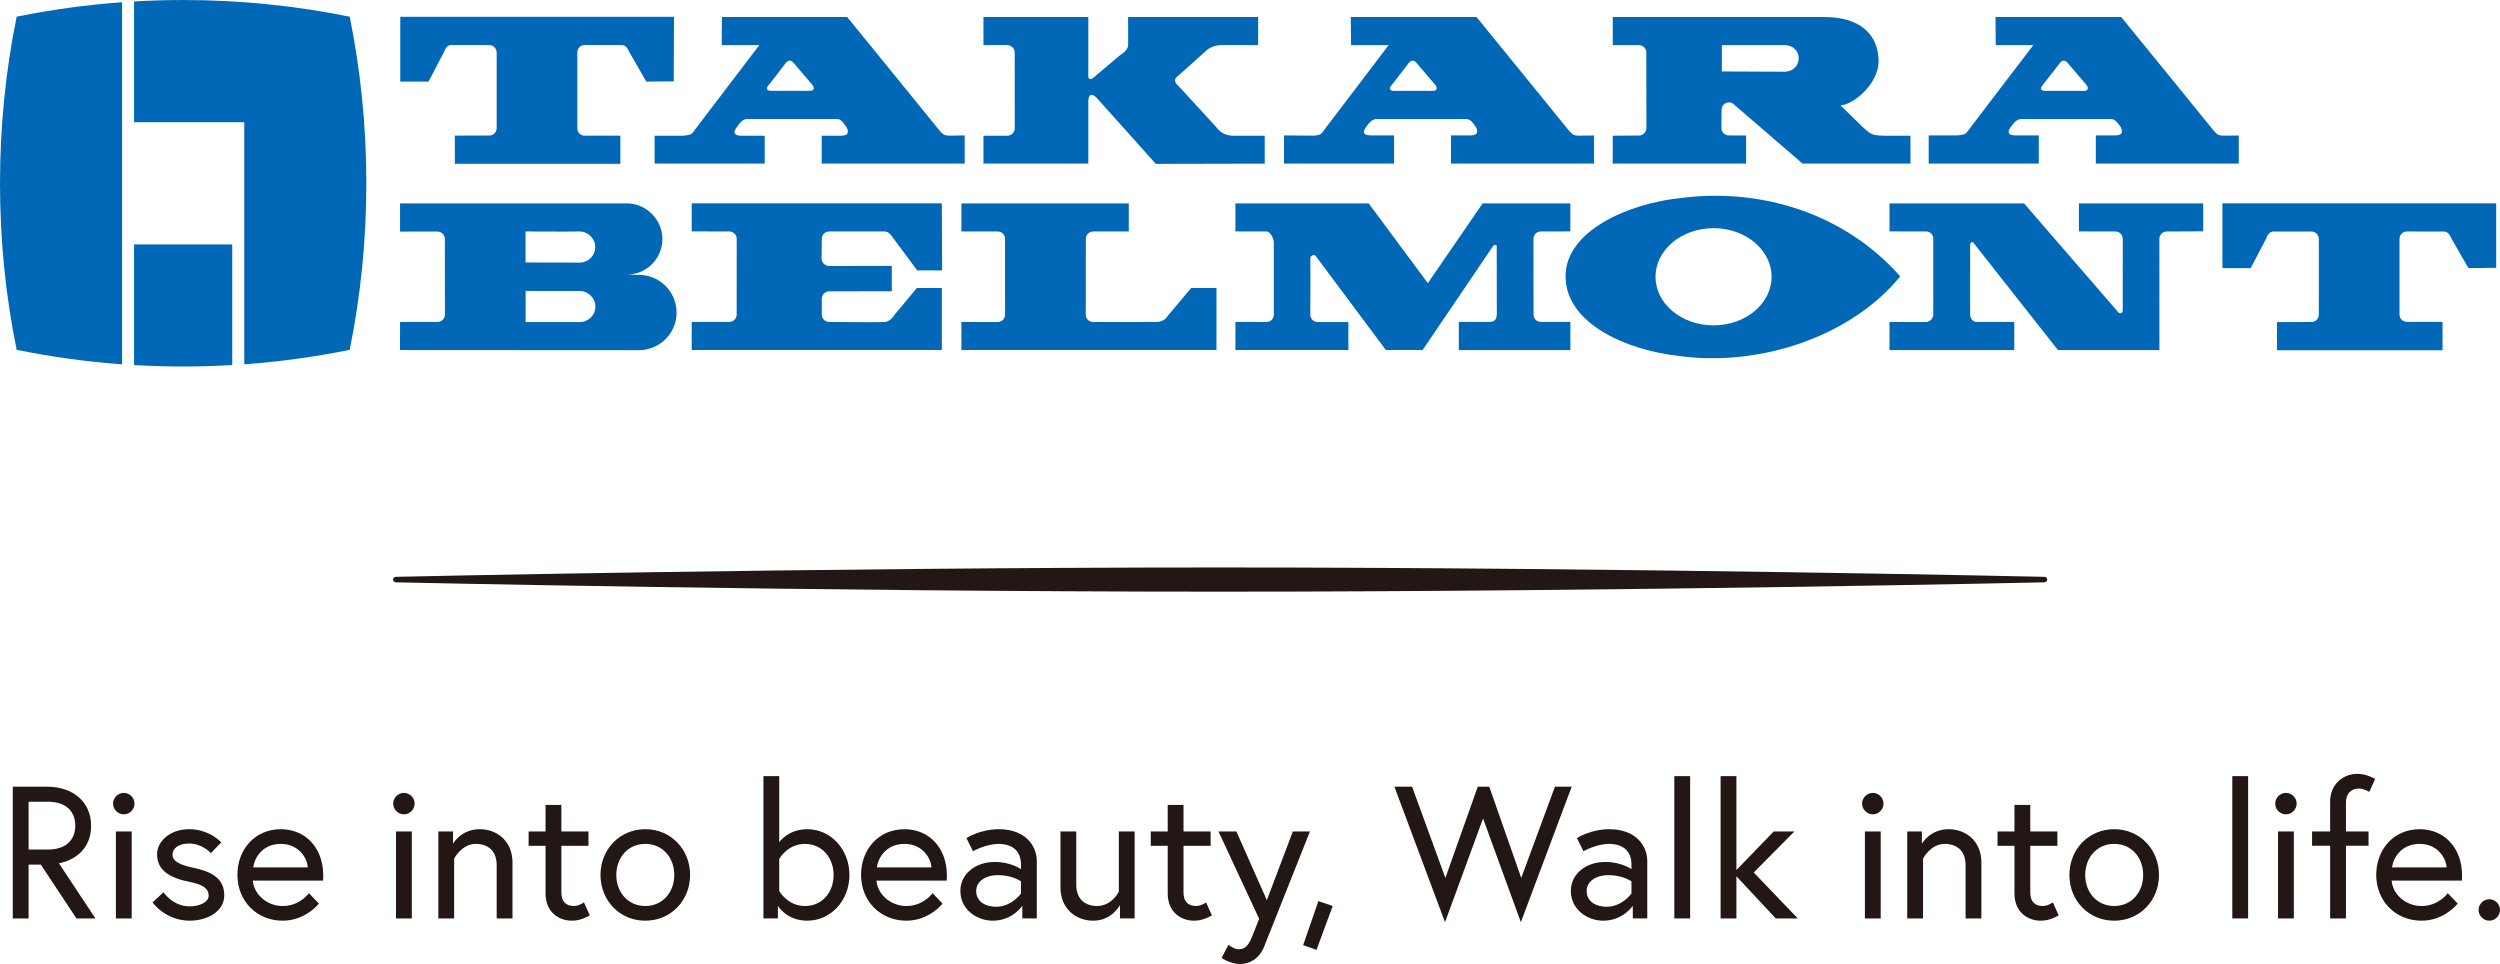
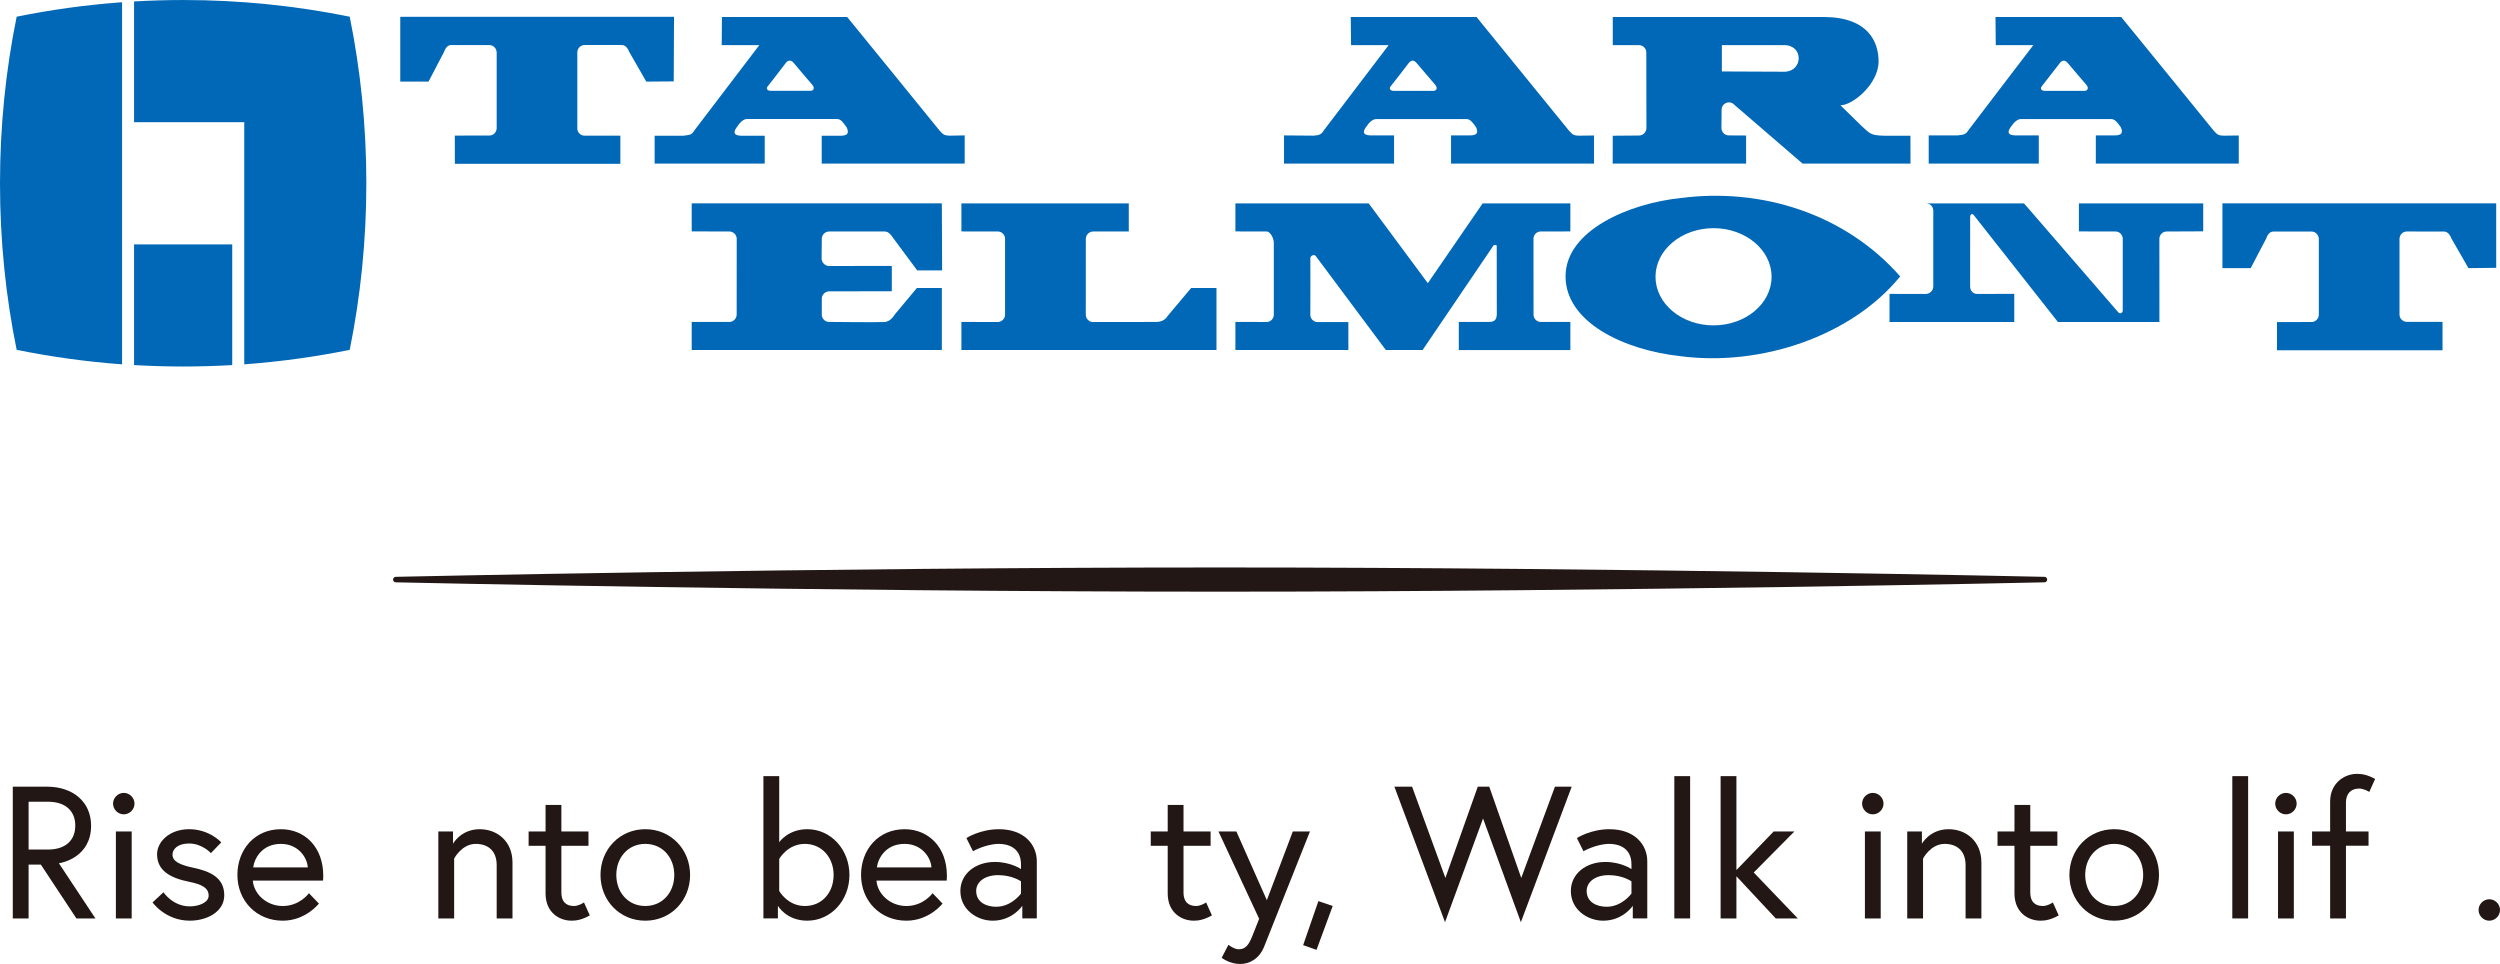
<svg xmlns="http://www.w3.org/2000/svg" version="1.1" id="_レイヤー_1" x="0px" y="0px" viewBox="0 0 174.081 67.124" style="enable-background:new 0 0 174.081 67.124;" xml:space="preserve">
  <style type="text/css">
	.st0{fill:#0068B7;}
	.st1{fill:#221714;}
</style>
  <path class="st0" d="M81.295,22.013c-0.138,0.243-0.422,0.4-0.757,0.405c-0.568,0-4.027,0.006-4.419,0.006  c-0.279,0-0.513-0.224-0.513-0.503l0.002-5.29c0-0.279,0.235-0.512,0.513-0.512c0.194,0,2.479-0.004,2.479-0.004v-1.954H66.945  v1.954c0,0,2.107,0.004,2.535,0.004c0.277,0,0.504,0.226,0.504,0.508v5.294c0,0.279-0.242,0.503-0.521,0.503l-2.518-0.008v1.957  h17.761v-4.319h-1.765C82.941,20.054,81.295,22.013,81.295,22.013z" />
  <path class="st0" d="M99.06,24.373h-2.561l-4.887-6.554c-0.117-0.129-0.368-0.017-0.368,0.157c0,0.769,0.008,3.17-0.003,3.939  c0,0.276,0.223,0.511,0.503,0.511h2.145l0.003,1.947h-7.868v-1.957c0,0,1.727-0.003,2.166,0.007c0.279,0,0.509-0.228,0.509-0.508  v-5.018c0-0.279-0.23-0.778-0.509-0.778l-2.166-0.005v-1.953h9.281l4.118,5.557l3.817-5.557h6.108v1.953l-2.062,0.004  c-0.281,0-0.506,0.228-0.506,0.508l0.004,5.289c0,0.28,0.236,0.503,0.514,0.503l2.05-0.002v1.957h-7.768v-1.957h2.114  c0.369,0,0.532-0.149,0.532-0.576c0,0,0-4.127-0.007-4.66c0.059-0.178-0.253-0.154-0.283,0L99.06,24.373L99.06,24.373z" />
  <path class="st0" d="M116.997,13.795c-3.541,0.365-7.984,2.246-7.984,5.449c0,3.173,4.015,5.129,8.017,5.559  c5.56,0.728,11.878-1.377,15.286-5.557C128.441,14.846,122.59,13.052,116.997,13.795 M119.319,22.656  c-2.232,0-4.042-1.514-4.042-3.382s1.81-3.386,4.042-3.386s4.04,1.516,4.04,3.386S121.548,22.656,119.319,22.656" />
-   <path class="st0" d="M150.363,16.627c0-0.281,0.232-0.507,0.509-0.507l2.544-0.012v-1.947h-8.657v1.953l2.55,0.006  c0.279,0,0.504,0.232,0.504,0.51l-0.002,4.933c0.025,0.272-0.221,0.317-0.331,0.159l-6.543-7.561h-9.366v1.953l2.554,0.004  c0.281,0,0.495,0.228,0.495,0.509v5.274c0,0.28-0.245,0.522-0.527,0.522c-0.455,0-2.522-0.006-2.522-0.006v1.957h8.688v-1.957  c0,0-2.464,0.002-2.597,0.002c-0.28,0-0.477-0.234-0.477-0.514c0,0,0.002-4.563,0.002-4.789c-0.019-0.295,0.181-0.316,0.271-0.158  l5.839,7.416h7.069L150.363,16.627" />
+   <path class="st0" d="M150.363,16.627c0-0.281,0.232-0.507,0.509-0.507l2.544-0.012v-1.947h-8.657v1.953l2.55,0.006  c0.279,0,0.504,0.232,0.504,0.51l-0.002,4.933c0.025,0.272-0.221,0.317-0.331,0.159l-6.543-7.561h-9.366l2.554,0.004  c0.281,0,0.495,0.228,0.495,0.509v5.274c0,0.28-0.245,0.522-0.527,0.522c-0.455,0-2.522-0.006-2.522-0.006v1.957h8.688v-1.957  c0,0-2.464,0.002-2.597,0.002c-0.28,0-0.477-0.234-0.477-0.514c0,0,0.002-4.563,0.002-4.789c-0.019-0.295,0.181-0.316,0.271-0.158  l5.839,7.416h7.069L150.363,16.627" />
  <path class="st0" d="M160.962,22.423c0.277,0,0.504-0.238,0.504-0.519v-5.257c0-0.278-0.223-0.523-0.503-0.523h-2.668  c-0.279-0.001-0.422,0.275-0.503,0.503l-1.072,2.044h-1.967v-4.512h19.063l0.002,4.49l-1.934,0.022l-1.172-2.041  c-0.105-0.259-0.254-0.495-0.514-0.507l-2.61-0.004c-0.278,0-0.504,0.238-0.504,0.513v5.274c0,0.279,0.232,0.505,0.512,0.505h2.483  v1.98h-11.527v-1.965L160.962,22.423L160.962,22.423z" />
-   <path class="st0" d="M44.487,19.141l-0.838-0.022c1.366,0,2.475-1.109,2.475-2.473s-1.125-2.485-2.49-2.485H27.857v1.964  l2.594-0.002c0.278,0,0.526,0.222,0.526,0.504c0,0,0.004,4.768,0.004,5.289c0,0.28-0.241,0.502-0.521,0.502  c-0.423,0-2.603-0.002-2.603-0.002l-0.007,1.957l16.625,0.01c1.451,0,2.637-1.166,2.637-2.616S45.938,19.141,44.487,19.141   M36.596,16.118c0,0,3.182,0.017,3.759,0c0.596,0,1.093,0.493,1.093,1.089s-0.486,1.078-1.083,1.078l-3.769-0.008  C36.596,18.277,36.596,16.118,36.596,16.118z M40.379,22.427h-3.777V20.26l3.76,0.004c0.598,0,1.097,0.487,1.097,1.083  S40.975,22.427,40.379,22.427" />
  <path class="st0" d="M34.081,9.437c0.278,0,0.504-0.239,0.504-0.519V3.664c0-0.281-0.223-0.525-0.501-0.525l-2.67-0.003  c-0.279,0-0.426,0.279-0.507,0.504l-1.068,2.043h-1.967V1.172h19.062l-0.021,4.496l-1.91,0.015l-1.172-2.04  c-0.107-0.257-0.253-0.495-0.512-0.507l-2.614-0.003c-0.277,0-0.505,0.237-0.505,0.513v5.298c0,0.279,0.233,0.505,0.514,0.505h2.484  v1.956H31.673L31.67,9.441L34.081,9.437z" />
  <path class="st0" d="M66.151,9.446c-0.441-0.005-0.49-0.104-0.73-0.357c0,0-5.791-7.131-6.431-7.905h-8.72l-0.016,1.958h2.619  c0,0-4.123,5.412-4.506,5.917c-0.177,0.293-0.302,0.347-0.711,0.378l0.005,0.015h-2.077v1.941h7.665V9.452h-1.66  c-0.603-0.024-0.467-0.345-0.295-0.579c0.207-0.311,0.444-0.587,0.726-0.587h6.273c0.277,0,0.484,0.326,0.673,0.604  c0.173,0.405,0.041,0.562-0.451,0.562h-1.297v1.941h9.956V9.428L66.151,9.446z M56.443,6.322h-2.784  c-0.232,0-0.337-0.156-0.193-0.323c0.14-0.171,1.025-1.31,1.243-1.605c0.163-0.219,0.37-0.239,0.562-0.007  c0.198,0.25,1.192,1.394,1.295,1.523C56.759,6.145,56.637,6.322,56.443,6.322" />
-   <path class="st0" d="M84.597,8.748c0.234,0.277,0.514,0.704,1.324,0.704h2.145v1.942l-7.583,0.017l-4.13-4.61  c0,0-0.558-0.579-0.571,0.269v4.324H68.48V9.452h1.656c0.278,0,0.523-0.234,0.523-0.513c0-0.467-0.003-5.297-0.003-5.297  c0-0.278-0.25-0.505-0.53-0.505L68.48,3.142V1.184h7.302v3.992c-0.055,0.692,0.525,0.09,0.525,0.09l1.715-1.448  c0,0,0.533-0.289,0.533-0.688V1.184h9.053v1.958c0,0-1.568-0.005-2.505-0.005c-0.759,0-1.078,0.356-1.332,0.591l-1.719,1.538  c-0.511,0.336,0,0.712,0,0.712L84.597,8.748z" />
  <path class="st0" d="M109.971,9.447c-0.44-0.003-0.486-0.104-0.725-0.356c0,0-5.794-7.13-6.432-7.906h-8.759l0.023,1.956h2.618  c0,0-4.125,5.413-4.505,5.924c-0.18,0.289-0.302,0.354-0.709,0.381c-0.553,0-2.073-0.017-2.073-0.017v1.964h7.663V9.429h-1.66  c-0.599-0.02-0.467-0.34-0.295-0.577c0.205-0.309,0.449-0.563,0.726-0.563h6.272c0.279,0,0.482,0.301,0.673,0.581  c0.173,0.406,0.042,0.559-0.451,0.559h-1.297v1.964h9.957V9.434C110.997,9.434,109.971,9.447,109.971,9.447z M99.821,6.325h-2.783  c-0.235,0-0.338-0.153-0.196-0.326c0.141-0.167,1.026-1.308,1.245-1.602c0.162-0.219,0.369-0.241,0.557-0.006  c0.204,0.247,1.196,1.394,1.301,1.523C100.133,6.145,100.013,6.325,99.821,6.325" />
  <path class="st0" d="M154.866,9.447c-0.439-0.003-0.486-0.104-0.727-0.356c0,0-5.793-7.13-6.434-7.906h-8.754l0.018,1.956h2.618  c0,0-4.123,5.392-4.502,5.901c-0.179,0.287-0.306,0.346-0.714,0.377l0.008,0.01H134.3v1.964h7.666V9.429h-1.66  c-0.602-0.02-0.468-0.34-0.297-0.577c0.21-0.309,0.448-0.563,0.726-0.563h6.272c0.28,0,0.483,0.301,0.675,0.581  c0.175,0.406,0.039,0.559-0.452,0.559h-1.293v1.964h9.954V9.434L154.866,9.447z M145.16,6.325h-2.782  c-0.236,0-0.337-0.153-0.196-0.326c0.138-0.167,1.024-1.308,1.245-1.602c0.16-0.219,0.367-0.241,0.558-0.006  c0.204,0.247,1.193,1.394,1.298,1.523C145.476,6.145,145.352,6.325,145.16,6.325" />
  <path class="st0" d="M120.395,7.128c0.153,0,0.295,0.076,0.387,0.183l4.736,4.081h7.515l-0.005-1.941H131.2  c-0.997-0.022-0.997-0.175-1.571-0.677l-1.475-1.444c0.835,0.013,2.656-1.472,2.656-3.054c0-1.321-0.687-3.093-3.843-3.093h-14.666  v1.959h1.82c0.278,0,0.515,0.227,0.515,0.505l0.009,5.267c0,0.279-0.232,0.522-0.508,0.522l-1.836,0.015l-0.006,1.941h9.291V9.436  l-1.208-0.007c-0.28,0-0.512-0.234-0.512-0.511l0.014-1.286C119.88,7.353,120.117,7.128,120.395,7.128 M119.897,3.142h4.337  c1.366,0,1.324,1.812,0.042,1.853l-4.379-0.019V3.142z" />
  <path class="st0" d="M17.008,25.37c2.496-0.186,4.944-0.522,7.344-1.01c0.759-3.749,1.157-7.627,1.157-11.597  s-0.398-7.855-1.157-11.6c-3.748-0.762-7.626-1.162-11.596-1.162c-1.147,0-2.289,0.035-3.421,0.099v8.41h7.673V25.37z" />
  <path class="st0" d="M9.335,17.016v8.406c1.132,0.063,2.269,0.099,3.417,0.099s2.291-0.036,3.419-0.099v-8.406H9.335z" />
  <path class="st0" d="M8.5,0.155C6.005,0.337,3.555,0.676,1.16,1.162C0.397,4.91,0,8.79,0,12.761s0.395,7.851,1.16,11.598  c2.395,0.488,4.845,0.826,7.34,1.011V0.155z" />
  <path class="st0" d="M62.198,16.578c-0.153-0.235-0.332-0.46-0.611-0.46l-3.854,0.002c-0.277,0-0.51,0.231-0.51,0.509l-0.013,1.374  c0,0.276,0.242,0.52,0.52,0.52l4.368-0.007v1.766l-4.351,0.004c-0.279,0-0.524,0.23-0.524,0.509v1.11  c0,0.28,0.225,0.511,0.503,0.511c0,0,3.274,0.038,3.848,0.007c0.283,0,0.578-0.252,0.711-0.501l1.559-1.87h1.738v4.321H48.165  v-1.957l2.622,0.003c0.277,0,0.509-0.24,0.509-0.519l0.003-5.273c0-0.282-0.241-0.509-0.522-0.509l-2.612-0.005v-1.954h17.417  l0.02,4.669h-1.736C63.866,18.828,62.198,16.578,62.198,16.578z" />
  <path class="st1" d="M142.36,40.549c0,0-29.112,0.651-57.424,0.651s-57.373-0.651-57.373-0.651c-0.107,0-0.194-0.086-0.194-0.192  c0-0.105,0.087-0.191,0.194-0.191c0,0,29.125-0.652,57.373-0.652s57.424,0.652,57.424,0.652c0.106,0,0.191,0.086,0.191,0.191  C142.551,40.463,142.466,40.549,142.36,40.549" />
  <path class="st1" d="M0.89,54.778h2.386c1.822,0,3.067,1.074,3.067,2.713c0,2.176-1.979,2.582-2.241,2.621l2.543,3.841H5.321  l-2.477-3.749H1.992v3.749H0.89V54.778z M5.242,57.491c0-1.009-0.668-1.665-1.9-1.665h-1.35v3.33h1.35  C4.574,59.156,5.242,58.5,5.242,57.491" />
  <path class="st1" d="M8.619,55.211c0.406,0,0.747,0.34,0.747,0.747s-0.341,0.747-0.747,0.747s-0.747-0.341-0.747-0.747  S8.213,55.211,8.619,55.211 M8.069,57.897H9.17v6.056H8.069V57.897z" />
  <path class="st1" d="M11.383,62.13c0,0,0.642,0.983,1.835,0.983c0.616,0,1.311-0.261,1.311-0.747c0-0.524-0.446-0.786-1.376-0.969  c-1.298-0.263-2.216-0.774-2.216-1.914c0-0.878,0.878-1.744,2.228-1.744c1.429,0,2.242,0.918,2.242,0.918l-0.721,0.747  c0,0-0.603-0.669-1.521-0.669c-0.773,0-1.153,0.38-1.153,0.774c0,0.459,0.472,0.708,1.468,0.918  c1.153,0.249,2.136,0.681,2.136,1.913c0,1.167-1.232,1.769-2.398,1.769c-1.704,0-2.595-1.271-2.595-1.271L11.383,62.13z" />
  <path class="st1" d="M22.508,60.964c0,0.119,0,0.21-0.013,0.354h-4.89c0.066,0.918,0.944,1.77,2.084,1.77  c1.193,0,1.823-0.892,1.823-0.892l0.694,0.722c0,0-0.918,1.192-2.517,1.192c-1.835,0-3.158-1.39-3.158-3.185  c0-1.769,1.206-3.185,3.027-3.185C21.249,57.74,22.508,59.011,22.508,60.964 M21.433,60.401c-0.04-0.682-0.656-1.639-1.875-1.639  c-1.31,0-1.848,1.009-1.926,1.639H21.433z" />
-   <path class="st1" d="M28.125,55.211c0.406,0,0.747,0.34,0.747,0.747s-0.341,0.747-0.747,0.747s-0.747-0.341-0.747-0.747  S27.719,55.211,28.125,55.211 M27.574,57.897h1.101v6.056h-1.101V57.897z" />
  <path class="st1" d="M35.686,60.06v3.893h-1.101v-3.709c0-1.037-0.642-1.482-1.455-1.482c-0.983,0-1.507,1.023-1.507,1.023v4.168  h-1.101v-6.056h1.022v0.852c0,0,0.551-1.009,1.862-1.009C34.611,57.74,35.686,58.566,35.686,60.06" />
  <path class="st1" d="M36.809,57.897h1.18v-1.848h1.101v1.848h1.887v0.996H39.09v3.264c0,0.59,0.288,0.93,0.878,0.93  c0.341,0,0.695-0.249,0.695-0.249l0.406,0.905c-0.524,0.289-0.905,0.367-1.259,0.367c-0.864,0-1.821-0.564-1.821-1.901v-3.316h-1.18  C36.809,58.893,36.809,57.897,36.809,57.897z" />
  <path class="st1" d="M48.053,60.925c0,1.782-1.337,3.185-3.12,3.185s-3.119-1.403-3.119-3.185s1.337-3.186,3.119-3.186  S48.053,59.142,48.053,60.925 M46.952,60.925c0-1.193-0.8-2.163-2.019-2.163s-2.018,0.97-2.018,2.163s0.799,2.162,2.018,2.162  S46.952,62.117,46.952,60.925" />
  <path class="st1" d="M59.148,60.925c0,1.782-1.298,3.184-2.936,3.184c-1.455,0-2.045-1.035-2.045-1.035v0.878h-1.009v-9.909h1.101  v4.6c0,0,0.616-0.904,1.953-0.904C57.85,57.739,59.148,59.142,59.148,60.925 M54.259,62.038c0,0,0.577,1.049,1.783,1.049  c1.232,0,2.005-0.97,2.005-2.162s-0.8-2.163-2.005-2.163s-1.783,1.048-1.783,1.048V62.038z" />
  <path class="st1" d="M65.934,60.964c0,0.119,0,0.21-0.013,0.354h-4.89c0.066,0.918,0.944,1.77,2.084,1.77  c1.193,0,1.823-0.892,1.823-0.892l0.694,0.722c0,0-0.918,1.192-2.517,1.192c-1.835,0-3.158-1.39-3.158-3.185  c0-1.769,1.206-3.185,3.027-3.185C64.675,57.74,65.934,59.011,65.934,60.964 M64.859,60.401c-0.04-0.682-0.656-1.639-1.875-1.639  c-1.31,0-1.848,1.009-1.926,1.639H64.859z" />
  <path class="st1" d="M72.195,59.968v3.984h-1.009v-0.877c0,0-0.682,1.035-2.058,1.035c-1.088,0-2.255-0.76-2.255-2.072  c0-1.179,1.036-2.018,2.399-2.018c1.114,0,1.822,0.498,1.822,0.498v-0.327c0-1.259-1.048-1.429-1.534-1.429  c-0.917,0-1.808,0.511-1.808,0.511l-0.459-0.917c0,0,0.944-0.616,2.267-0.616C71.343,57.74,72.195,58.84,72.195,59.968   M71.094,62.222V61.37c0,0-0.603-0.432-1.586-0.432c-0.944,0-1.534,0.472-1.534,1.1c0,0.788,0.708,1.102,1.39,1.102  C70.439,63.14,71.094,62.222,71.094,62.222" />
-   <path class="st1" d="M73.843,61.789v-3.893h1.101v3.709c0,1.037,0.642,1.482,1.455,1.482c1.022,0,1.507-0.996,1.507-0.996v-4.195  h1.101v6.056h-1.022v-0.931c0,0-0.551,1.088-1.861,1.088C74.918,64.109,73.843,63.283,73.843,61.789" />
  <path class="st1" d="M80.13,57.897h1.18v-1.848h1.101v1.848h1.887v0.996h-1.887v3.264c0,0.59,0.288,0.93,0.878,0.93  c0.341,0,0.695-0.249,0.695-0.249l0.406,0.905c-0.524,0.289-0.905,0.367-1.259,0.367c-0.864,0-1.821-0.564-1.821-1.901v-3.316h-1.18  C80.13,58.893,80.13,57.897,80.13,57.897z" />
  <path class="st1" d="M85.54,65.787c0,0,0.38,0.314,0.721,0.314c0.485,0,0.708-0.34,0.944-0.93l0.472-1.193l-2.832-6.082h1.246  l2.123,4.785l1.809-4.785h1.192c0,0-3.04,7.655-3.185,8.009c-0.353,0.878-1.035,1.219-1.678,1.219c-0.747,0-1.284-0.433-1.284-0.433  L85.54,65.787z" />
  <polygon class="st1" points="91.803,62.746 92.799,63.087 91.672,66.141 90.741,65.813 " />
  <polygon class="st1" points="105.902,64.214 103.268,56.992 100.62,64.214 97.094,54.777 98.326,54.777 100.646,61.134   102.901,54.777 103.7,54.777 105.928,61.134 108.275,54.777 109.441,54.777 " />
  <path class="st1" d="M114.704,59.968v3.984h-1.009v-0.877c0,0-0.682,1.035-2.058,1.035c-1.088,0-2.255-0.76-2.255-2.072  c0-1.179,1.036-2.018,2.399-2.018c1.114,0,1.822,0.498,1.822,0.498v-0.327c0-1.259-1.048-1.429-1.534-1.429  c-0.917,0-1.808,0.511-1.808,0.511l-0.459-0.917c0,0,0.944-0.616,2.267-0.616C113.852,57.74,114.704,58.84,114.704,59.968   M113.603,62.222V61.37c0,0-0.603-0.432-1.586-0.432c-0.944,0-1.534,0.472-1.534,1.1c0,0.788,0.708,1.102,1.39,1.102  C112.948,63.14,113.603,62.222,113.603,62.222" />
  <rect x="116.587" y="54.044" class="st1" width="1.101" height="9.909" />
  <polygon class="st1" points="120.911,61.017 120.911,63.953 119.81,63.953 119.81,54.043 120.911,54.043 120.911,60.584   123.506,57.897 124.948,57.897 122.117,60.754 125.184,63.953 123.65,63.953 " />
  <path class="st1" d="M130.408,55.211c0.406,0,0.747,0.34,0.747,0.747s-0.341,0.747-0.747,0.747s-0.747-0.341-0.747-0.747  S130.002,55.211,130.408,55.211 M129.858,57.897h1.101v6.056h-1.101V57.897z" />
  <path class="st1" d="M137.969,60.06v3.893h-1.101v-3.709c0-1.037-0.642-1.482-1.455-1.482c-0.983,0-1.507,1.023-1.507,1.023v4.168  h-1.101v-6.056h1.022v0.852c0,0,0.551-1.009,1.862-1.009C136.894,57.74,137.969,58.566,137.969,60.06" />
  <path class="st1" d="M139.092,57.897h1.18v-1.848h1.101v1.848h1.887v0.996h-1.887v3.264c0,0.59,0.288,0.93,0.878,0.93  c0.341,0,0.695-0.249,0.695-0.249l0.406,0.905c-0.524,0.289-0.905,0.367-1.259,0.367c-0.864,0-1.821-0.564-1.821-1.901v-3.316h-1.18  L139.092,57.897L139.092,57.897z" />
  <path class="st1" d="M150.336,60.925c0,1.782-1.337,3.185-3.12,3.185s-3.119-1.403-3.119-3.185s1.337-3.186,3.119-3.186  S150.336,59.142,150.336,60.925 M149.235,60.925c0-1.193-0.8-2.163-2.019-2.163s-2.018,0.97-2.018,2.163s0.799,2.162,2.018,2.162  S149.235,62.117,149.235,60.925" />
  <rect x="155.441" y="54.044" class="st1" width="1.101" height="9.909" />
  <path class="st1" d="M159.175,55.211c0.406,0,0.747,0.34,0.747,0.747s-0.341,0.747-0.747,0.747s-0.747-0.341-0.747-0.747  S158.768,55.211,159.175,55.211 M158.624,57.897h1.101v6.056h-1.101V57.897z" />
  <path class="st1" d="M160.995,57.897h1.258v-2.084c0-1.284,0.996-1.927,1.862-1.927c0.353,0,0.747,0.066,1.271,0.354l-0.407,0.904  c0,0-0.366-0.235-0.707-0.235c-0.59,0-0.918,0.38-0.918,0.969v2.019h1.573v0.996h-1.573v5.06h-1.101v-5.06h-1.258V57.897z" />
-   <path class="st1" d="M171.439,60.964c0,0.119,0,0.21-0.013,0.354h-4.89c0.066,0.918,0.944,1.77,2.084,1.77  c1.193,0,1.823-0.892,1.823-0.892l0.694,0.722c0,0-0.918,1.192-2.517,1.192c-1.835,0-3.158-1.39-3.158-3.185  c0-1.769,1.206-3.185,3.027-3.185C170.18,57.74,171.439,59.011,171.439,60.964 M170.364,60.401c-0.04-0.682-0.656-1.639-1.875-1.639  c-1.31,0-1.848,1.009-1.926,1.639H170.364z" />
  <path class="st1" d="M173.335,62.616c0.406,0,0.747,0.341,0.747,0.747s-0.341,0.747-0.747,0.747s-0.747-0.341-0.747-0.747  S172.929,62.616,173.335,62.616" />
</svg>